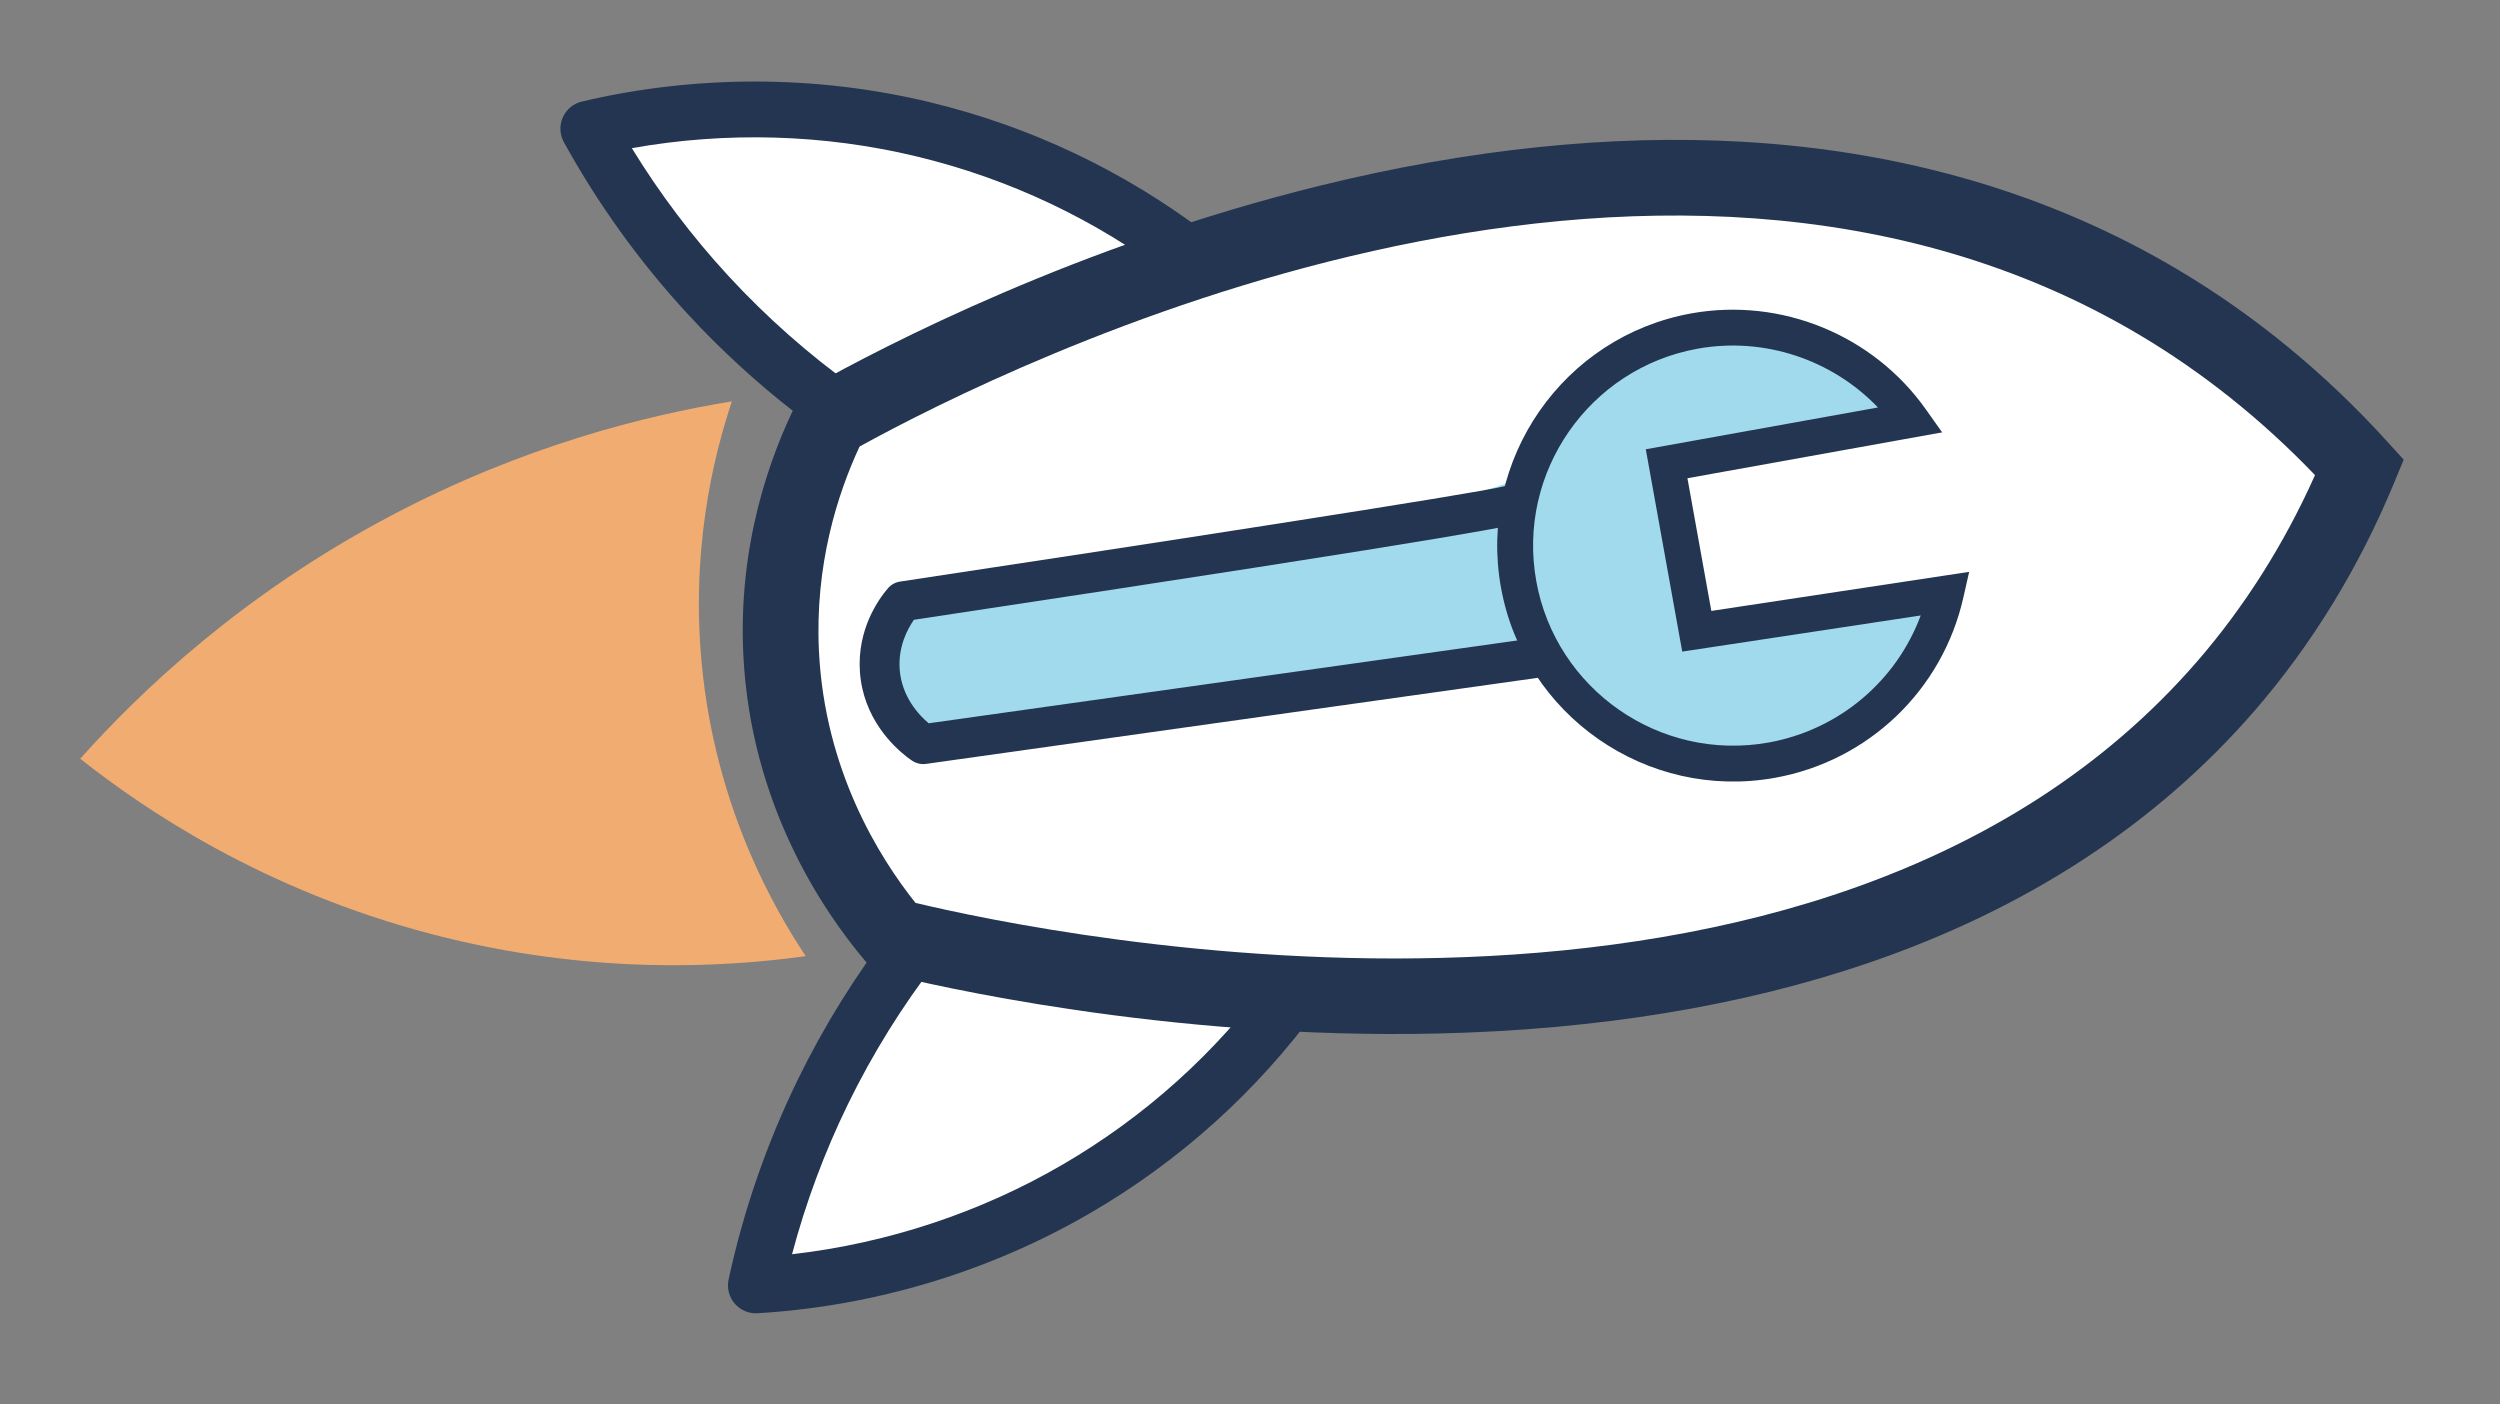
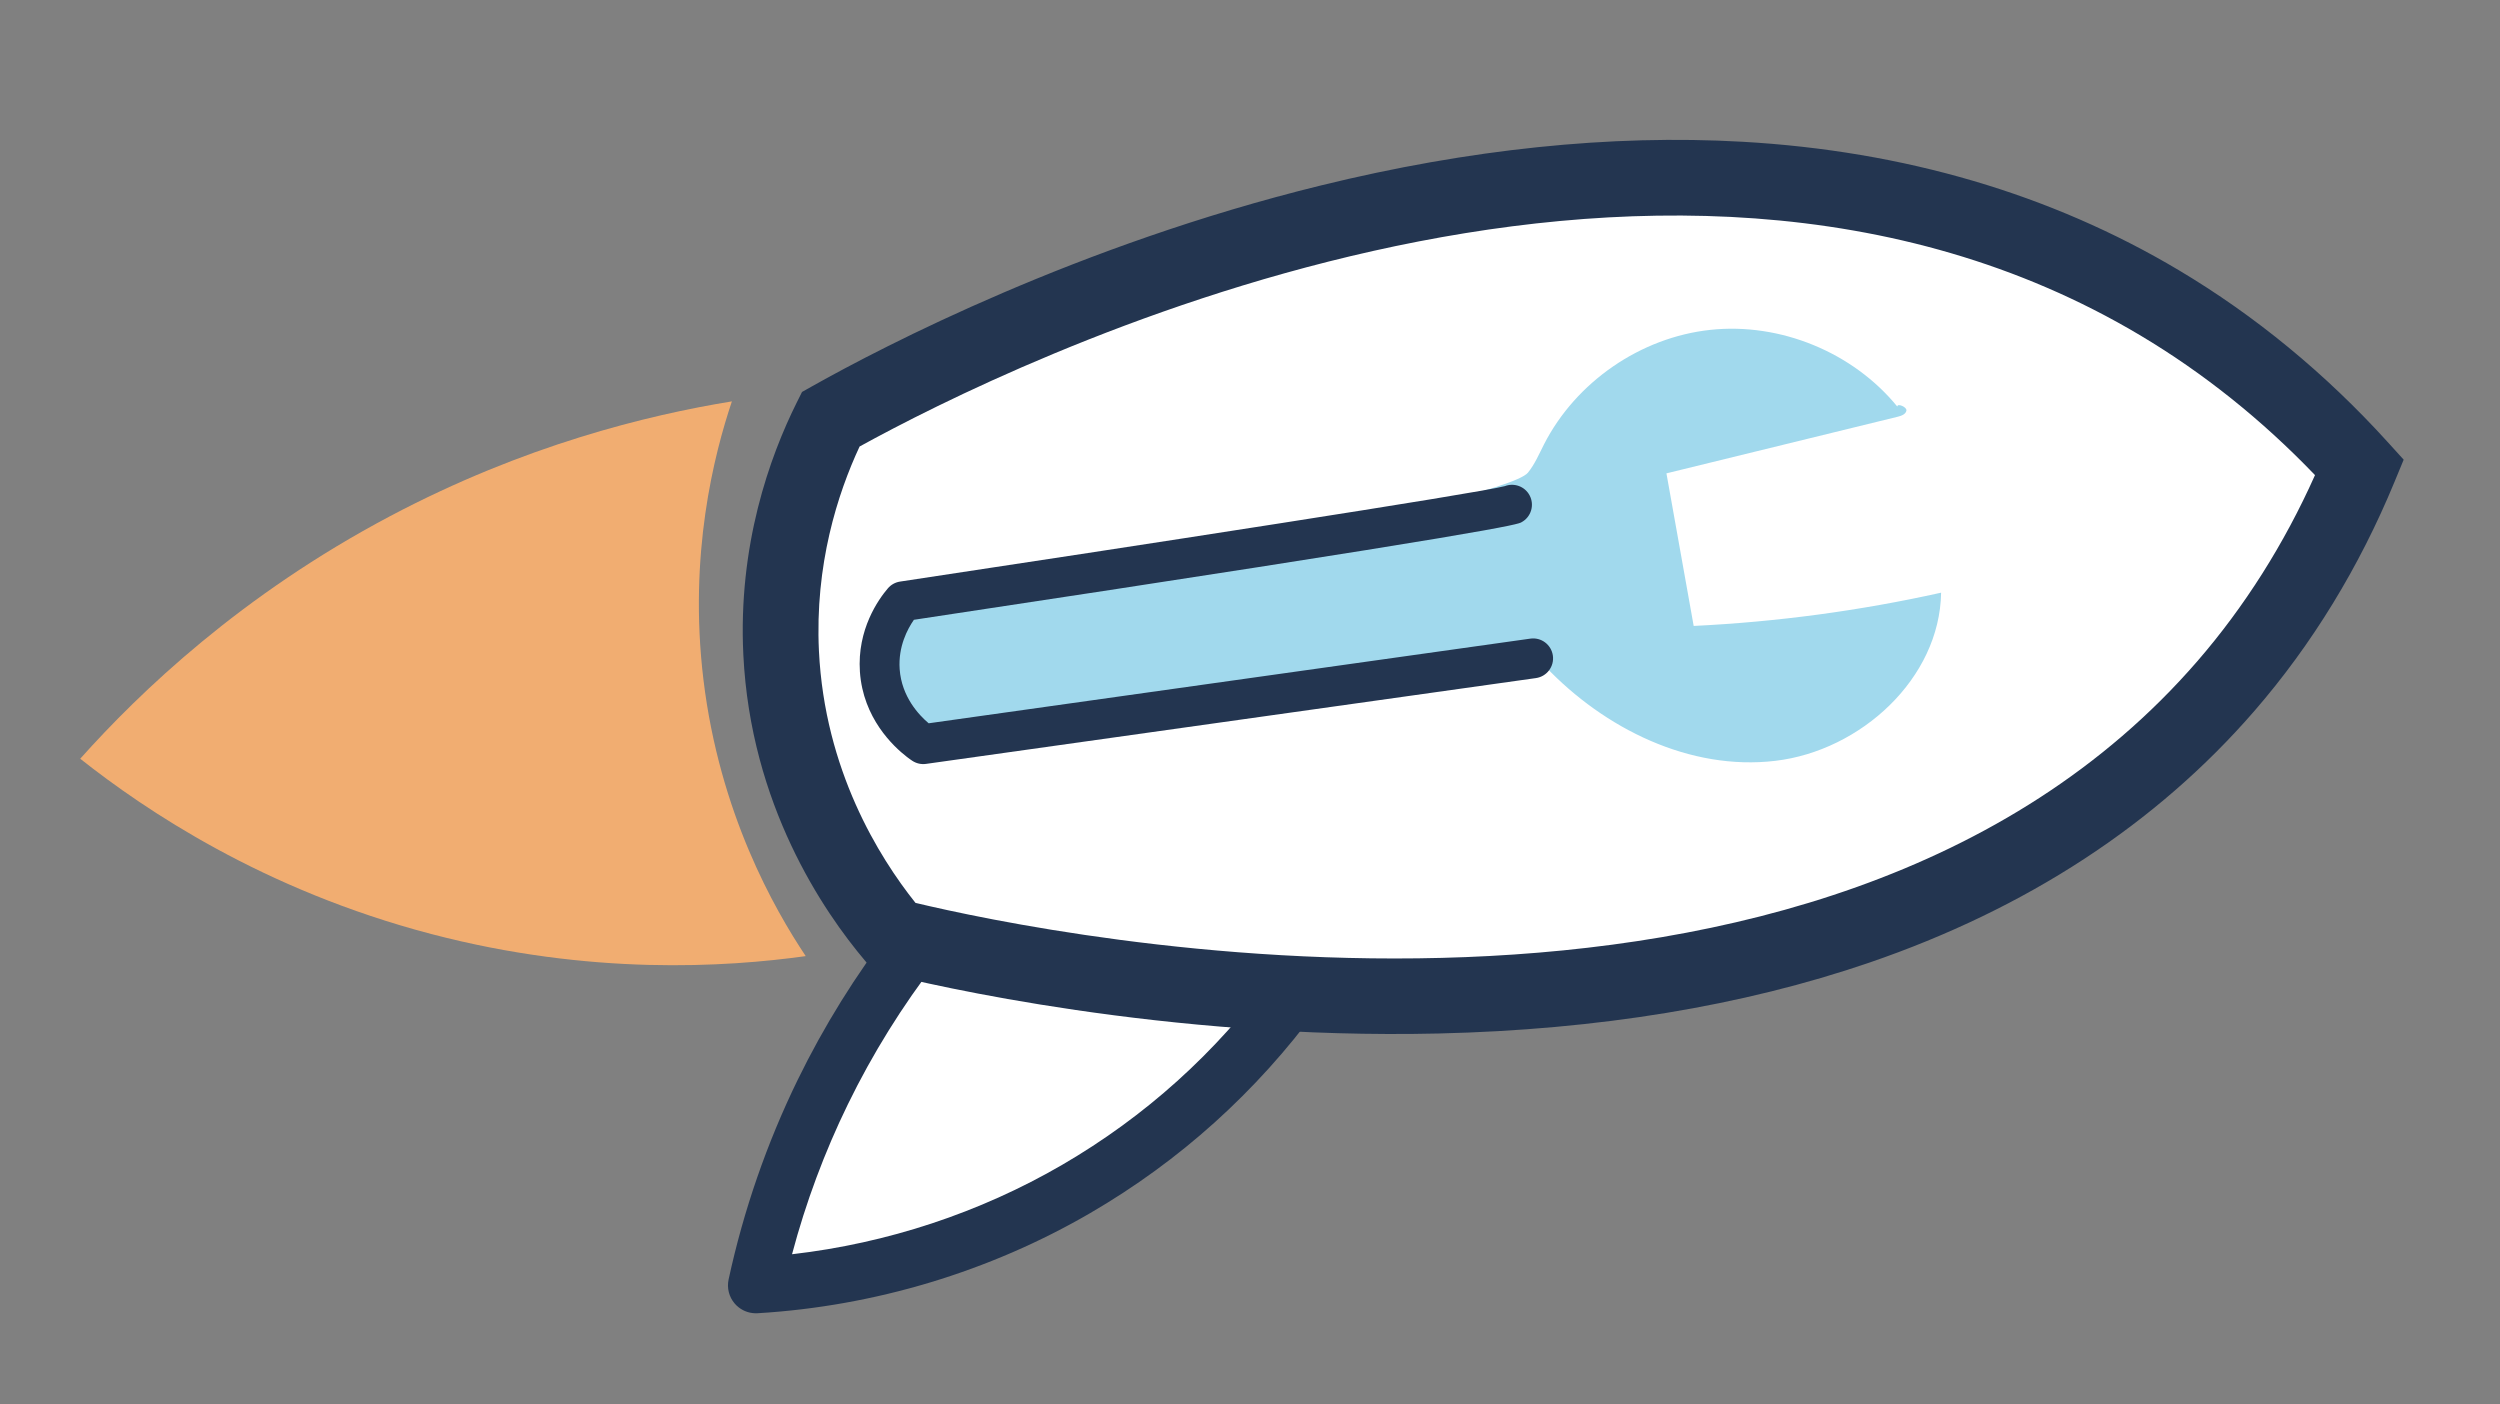
<svg xmlns="http://www.w3.org/2000/svg" version="1.1" x="0px" y="0px" width="212.616px" height="119.411px" viewBox="0 0 212.616 119.411" enable-background="new 0 0 212.616 119.411" xml:space="preserve">
  <rect x="0" y="0" width="212.616" height="119.411" fill="#808080" stroke="none" />
  <g id="Layer_1" display="none">
    <path display="inline" fill="#233550" d="M82.739,91.655c-23.783,0-47.782-1.368-71.402-4.07l-2.155-0.247l-0.577-2.091   c-1.151-4.179-1.417-8.31-0.788-12.278c2.268-14.313,15.826-26.272,35.475-31.359c7.276-7.273,15.298-13.826,23.856-19.488   c6.984-4.621,14.408-8.7,22.067-12.125l0.626-0.28h57.184l0.83,1.96c1.047,2.475,2.031,5.015,2.92,7.548   c7.139,20.302,9.188,42.371,6.091,65.593l-0.331,2.482l-2.488,0.285c-22.257,2.547-44.898,3.912-67.298,4.057   C85.413,91.65,84.076,91.655,82.739,91.655 M14.315,81.454c23.967,2.653,48.303,3.921,72.391,3.762   c21.329-0.138,42.88-1.394,64.101-3.732c2.498-21.297,0.45-41.513-6.094-60.128c-0.613-1.743-1.271-3.489-1.967-5.213H91.215   c-7.119,3.223-14.02,7.035-20.522,11.338c-8.439,5.583-16.335,12.072-23.468,19.285l-0.637,0.644l-0.879,0.217   c-17.302,4.26-29.685,14.602-31.546,26.349C13.782,76.381,13.833,78.89,14.315,81.454" />
-     <path display="inline" fill="#233550" d="M39.659,62.313c0,3.113-2.525,5.639-5.639,5.639c-3.114,0-5.638-2.525-5.638-5.639   c0-3.115,2.524-5.64,5.638-5.64C37.134,56.673,39.659,59.198,39.659,62.313" />
    <path display="inline" fill="#FFFFFF" d="M62.036,90.793c0,8.325-6.271,15.075-14.008,15.075c-7.736,0-14.008-6.75-14.008-15.075   c0-8.326,6.272-15.076,14.008-15.076C55.765,75.717,62.036,82.467,62.036,90.793" />
    <path display="inline" fill="#233550" d="M48.027,108.546c-9.2,0-16.685-7.964-16.685-17.753c0-9.79,7.485-17.754,16.685-17.754   c9.2,0,16.685,7.964,16.685,17.754C64.712,100.583,57.228,108.546,48.027,108.546 M48.027,78.394   c-6.248,0-11.33,5.563-11.33,12.399s5.082,12.398,11.33,12.398c6.248,0,11.331-5.562,11.331-12.398S54.275,78.394,48.027,78.394" />
    <path display="inline" fill="#FFFFFF" d="M143.119,90.793c0,8.325-6.271,15.075-14.008,15.075c-7.735,0-14.008-6.75-14.008-15.075   c0-8.326,6.272-15.076,14.008-15.076C136.848,75.717,143.119,82.467,143.119,90.793" />
    <path display="inline" fill="#233550" d="M129.111,108.546c-9.2,0-16.685-7.964-16.685-17.753c0-9.79,7.484-17.754,16.685-17.754   s16.685,7.964,16.685,17.754C145.795,100.583,138.311,108.546,129.111,108.546 M129.111,78.394   c-6.248,0-11.331,5.563-11.331,12.399s5.083,12.398,11.331,12.398s11.331-5.562,11.331-12.398S135.359,78.394,129.111,78.394" />
    <path display="inline" fill="#233550" d="M62.579,52.908c-6.748,0-13.37-2.326-18.961-6.718c-0.93-0.73-1.092-2.077-0.361-3.007   c0.73-0.93,2.076-1.093,3.007-0.362c5.667,4.452,12.538,6.45,19.346,5.619c5.552-0.674,10.47-3.282,13.494-7.152   c4.704-6.023,5.139-15.185,1.108-23.34c-0.525-1.06-0.09-2.345,0.971-2.869c1.06-0.523,2.345-0.089,2.869,0.971   c4.756,9.622,4.139,20.563-1.572,27.875c-3.773,4.831-9.581,7.944-16.353,8.768C64.944,52.836,63.759,52.908,62.579,52.908" />
    <path display="inline" fill="#A1D8EC" d="M72.799,77.643c-0.237,0.022,35.314-21.121,35.467-21.304   c0.152-0.183-37.19,20.899-37.328,20.705c-2.634-3.752-3.975-4.284-4.056-8.931c2.909-0.847,39.62-25.808,40.415-28.731   c0.221-0.815,0.205-1.671,0.254-2.514c0.311-5.446,3.519-10.643,8.248-13.361c4.73-2.718,10.836-2.873,15.698-0.399   c-0.137-0.254,0.707-0.279,0.771,0.003c0.063,0.282-0.191,0.525-0.42,0.701c-4.895,3.76-9.789,7.52-14.683,11.28l6.72,9.998   c5.793-2.894,11.338-6.284,16.557-10.119c2.594,6.153-0.77,13.76-6.521,17.154c-5.751,3.394-13.148,3.073-19.312,0.501   c-0.358-0.15-0.751-0.309-1.123-0.197c-0.257,0.077-0.459,0.273-0.649,0.462C111.633,54.087,74.001,76.448,72.799,77.643" />
-     <path display="inline" fill="#243650" d="M108.973,48.391c-5.652-8.384-3.43-19.803,4.953-25.456   c5.877-3.962,13.604-4.167,19.687-0.524l1.88,1.126l-16.678,11.245l5.857,8.688l17.113-10.859l0.391,2.002   c1.419,7.25-1.623,14.602-7.747,18.732C126.045,58.997,114.625,56.774,108.973,48.391 M130.147,23.779   c-4.77-1.972-10.313-1.465-14.662,1.466c-7.109,4.794-8.994,14.477-4.201,21.587c4.795,7.109,14.477,8.994,21.588,4.2   c4.606-3.106,7.156-8.362,6.834-13.801l-15.83,10.043l-8.93-13.246L130.147,23.779z" />
    <path display="inline" fill="#243650" d="M72.038,79.063c-1.303-0.322-4.339-1.393-6.014-4.585   c-1.535-2.923-0.948-5.737-0.624-6.811c0.108-0.356,0.34-0.662,0.654-0.861c15.262-9.669,38.41-24.435,40.022-25.739   c0.546-0.546,1.426-0.611,2.049-0.121c0.673,0.528,0.79,1.501,0.263,2.174c-0.205,0.261-0.826,1.053-40.151,25.97   c-0.167,0.855-0.283,2.4,0.53,3.948c1.01,1.924,2.841,2.681,3.763,2.949l40.141-24.875c0.728-0.451,1.681-0.227,2.132,0.5   c0.45,0.727,0.227,1.682-0.5,2.132L73.615,78.959c-0.323,0.2-0.708,0.274-1.082,0.209C72.427,79.15,72.257,79.118,72.038,79.063    M105.953,41.205c-0.001,0.001-0.001,0.002-0.002,0.003C105.952,41.208,105.952,41.206,105.953,41.205" />
  </g>
  <g id="Layer_2">
-     <path fill="#FFFFFF" d="M101.166,21.738c-4.262-3.225-11.931-8.163-22.688-10.748c-12.56-3.02-23.034-1.319-28.446-0.046   c2.227,4.042,5.481,9.038,10.167,14.123c3.884,4.215,7.759,7.412,11.07,9.786" />
-     <path fill="#233550" d="M67.735,35.179c-3.325-2.569-6.438-5.422-9.28-8.506c-4.066-4.412-7.599-9.318-10.5-14.583   c-0.358-0.649-0.393-1.43-0.091-2.108c0.301-0.678,0.902-1.176,1.624-1.347c9.7-2.283,19.916-2.267,29.545,0.048   c8.571,2.061,16.5,5.817,23.563,11.163c0.007,0.005,0.013,0.01,0.019,0.015c1.028,0.794,1.228,2.271,0.441,3.31   c-0.791,1.044-2.279,1.25-3.323,0.459c-6.541-4.949-13.879-8.427-21.81-10.333c-7.872-1.893-16.167-2.125-24.186-0.697   c2.376,3.877,5.128,7.52,8.205,10.858c3.228,3.503,6.831,6.69,10.708,9.467c1.074,0.752,1.309,2.245,0.547,3.312   c-0.763,1.064-2.246,1.308-3.311,0.546C69.162,36.26,68.444,35.727,67.735,35.179" />
    <path fill="#FFFFFF" d="M110.176,84.317c-3.158,4.312-9.088,11.24-18.653,16.801c-11.167,6.493-21.69,7.868-27.24,8.199   c0.975-4.51,2.662-10.231,5.691-16.444c2.514-5.152,5.309-9.326,7.801-12.551" />
    <path fill="#233550" d="M62.833,111.194c-0.126-0.098-0.245-0.209-0.351-0.333c-0.482-0.564-0.674-1.32-0.517-2.046   c1.271-5.876,3.249-11.589,5.878-16.981c2.231-4.571,4.941-8.932,8.057-12.961c0.801-1.037,2.291-1.227,3.327-0.426l0.001,0   c1.036,0.801,1.227,2.292,0.425,3.328c-2.917,3.773-5.456,7.858-7.543,12.139c-1.991,4.081-3.583,8.358-4.75,12.755   c8.092-0.931,15.973-3.532,22.971-7.602c7.052-4.1,13.085-9.534,17.933-16.152c0.773-1.057,2.258-1.286,3.316-0.511   c0.016,0.011,0.033,0.024,0.048,0.037c1.016,0.784,1.225,2.238,0.463,3.279c-5.236,7.146-11.754,13.018-19.374,17.449   c-8.563,4.978-18.345,7.923-28.292,8.517C63.846,111.719,63.283,111.542,62.833,111.194" />
    <path fill="#FFFFFF" d="M200.672,39.75c-5.689-6.27-11.552-10.748-17.018-14.004C138.284-1.275,78.575,31.204,70.648,35.657   c-1.702,3.414-4.67,10.548-4.214,19.869c0.623,12.761,7.258,21.343,9.621,24.134c6.921,1.74,78.526,18.739,113.235-21.296   C193.378,53.647,197.438,47.582,200.672,39.75" />
    <path fill="#233550" d="M74.265,82.531l-0.669-0.792c-3.609-4.266-9.755-13.322-10.378-26.056c-0.454-9.29,2.224-16.8,4.549-21.463   l0.442-0.885l0.862-0.485c6.135-3.447,22.636-12.014,43.271-17.079c12.621-3.097,24.669-4.348,35.81-3.717   c13.789,0.781,26.288,4.457,37.148,10.926c6.498,3.87,12.473,8.784,17.755,14.605l1.369,1.509l-0.778,1.884   c-3,7.27-7.014,13.829-11.925,19.495c-8.329,9.607-19.349,16.807-32.752,21.399c-10.748,3.683-23.077,5.708-36.644,6.024   c-23.271,0.541-43.283-4.166-47.059-5.113L74.265,82.531z M73.105,37.975c-1.869,4.01-3.814,10.054-3.457,17.395   c0.494,10.106,5.094,17.51,8.211,21.417c11.485,2.745,76.98,16.397,108.998-20.532c4.028-4.648,7.396-9.971,10.026-15.848   c-4.498-4.694-9.496-8.69-14.878-11.896C140.507,3.797,85.846,30.961,73.105,37.975" />
    <path fill="#A1D9ED" d="M78.52,63.29c-0.248-0.083,44.682-5.569,44.915-5.684c0.234-0.116-46.461,4.519-46.513,4.263   c-0.982-4.92-2.09-6.043-0.122-10.731c3.286,0.435,51.061-8.363,53.146-10.94c0.582-0.718,0.945-1.582,1.365-2.405   c2.714-5.317,8.22-9.105,14.156-9.74c5.936-0.634,12.118,1.904,15.895,6.527c-0.025-0.315,0.833,0.033,0.771,0.343   c-0.06,0.31-0.422,0.441-0.729,0.517c-6.561,1.606-13.12,3.212-19.68,4.818c0.773,4.325,1.546,8.651,2.317,12.976   c7.079-0.342,14.126-1.29,21.043-2.828c-0.118,7.307-6.84,13.44-14.098,14.301c-7.257,0.861-14.522-2.725-19.56-8.02   c-0.292-0.308-0.616-0.642-1.038-0.693c-0.292-0.036-0.58,0.072-0.853,0.178C127.802,56.835,80.251,62.624,78.52,63.29" />
-     <path fill="#233550" d="M127.651,49.958c-1.96-10.89,5.303-21.344,16.191-23.306c7.633-1.374,15.461,1.829,19.945,8.163   l1.386,1.956l-21.663,3.901l2.032,11.284l21.928-3.322l-0.492,2.177c-1.779,7.886-8.068,13.906-16.023,15.339   C140.067,68.11,129.613,60.846,127.651,49.958 M159.713,34.654c-3.906-4.079-9.681-6.018-15.329-5   c-9.235,1.663-15.394,10.529-13.731,19.763s10.529,15.394,19.763,13.731c5.983-1.078,10.856-5.217,12.935-10.805l-20.283,3.073   l-3.1-17.206L159.713,34.654z" />
    <path fill="#233550" d="M77.131,64.375c-1.163-0.898-3.73-3.309-3.999-7.245c-0.247-3.605,1.582-6.163,2.379-7.095   c0.265-0.31,0.632-0.514,1.036-0.574c19.549-2.948,49.242-7.523,51.433-8.117c0.789-0.305,1.699,0.018,2.106,0.783   c0.44,0.826,0.128,1.852-0.698,2.293c-0.32,0.171-1.292,0.69-51.664,8.291c-0.545,0.784-1.342,2.279-1.212,4.187   c0.163,2.372,1.663,3.938,2.468,4.615l51.172-7.2c0.926-0.131,1.783,0.515,1.914,1.442c0.13,0.927-0.515,1.783-1.442,1.914   l-51.868,7.297c-0.411,0.058-0.829-0.037-1.175-0.268C77.482,64.634,77.326,64.526,77.131,64.375 M127.796,41.43   c0,0-0.002,0.001-0.002,0.001C127.794,41.431,127.796,41.43,127.796,41.43" />
    <path fill="#F1AD71" d="M62.245,34.135c-7.21,1.176-17.688,3.738-29.085,9.771C20.514,50.6,11.928,58.815,6.822,64.527   c5.484,4.339,15.552,11.159,29.869,14.911c13.534,3.546,25.032,2.823,31.833,1.876c-2.676-4.016-7.331-12.16-8.701-23.529   C58.543,47.151,60.732,38.65,62.245,34.135" />
  </g>
</svg>